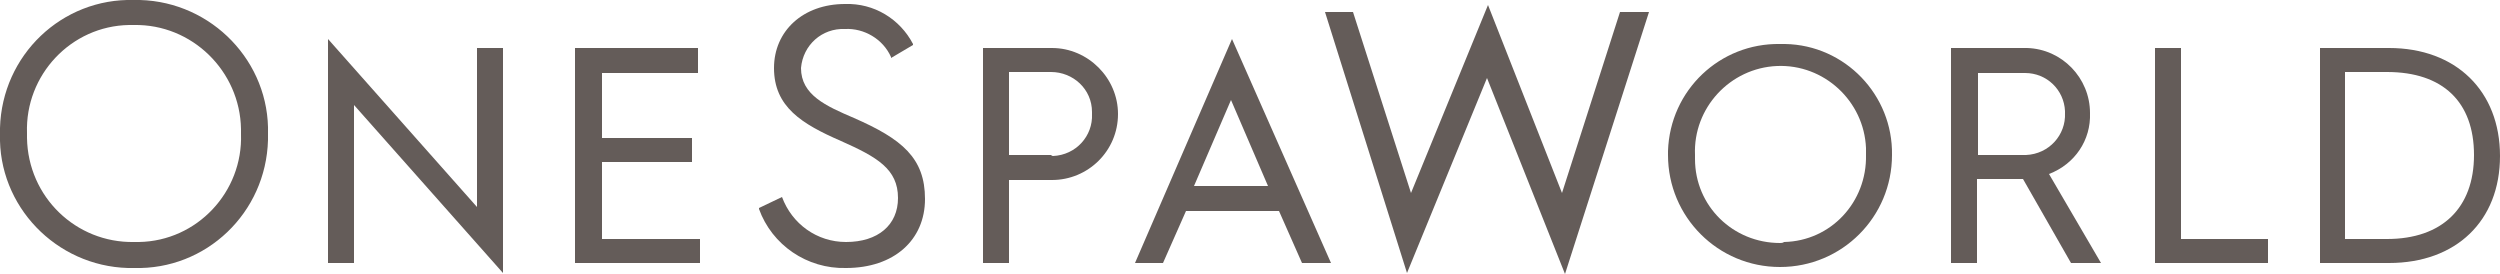
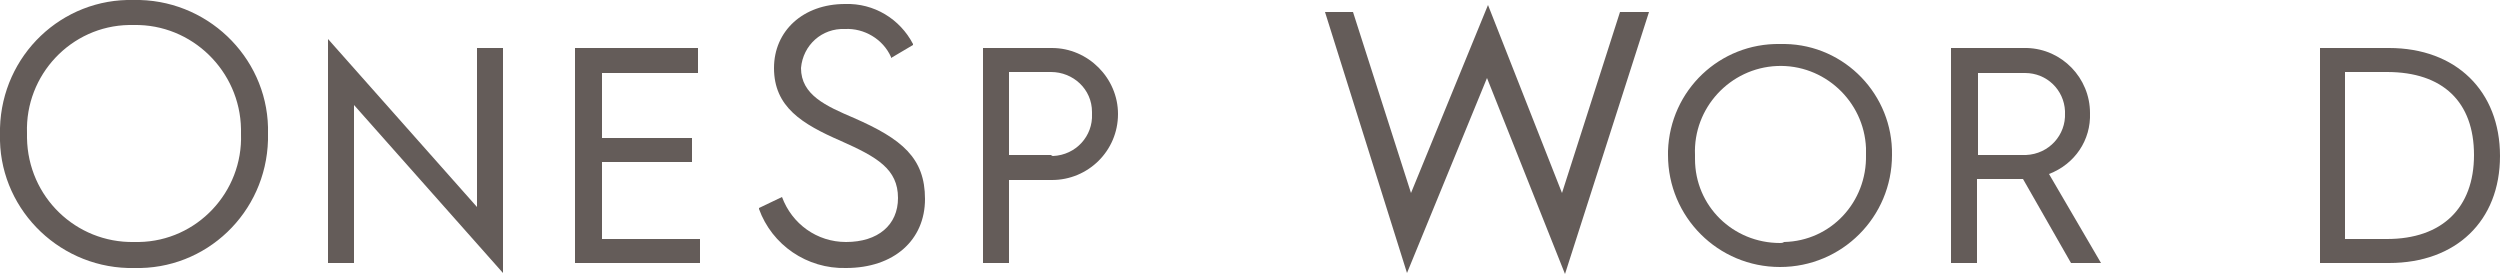
<svg xmlns="http://www.w3.org/2000/svg" version="1.1" id="Layer_1" x="0px" y="0px" viewBox="0 0 250 27.4" style="enable-background:new 0 0 250 27.4;" xml:space="preserve">
  <style type="text/css">
	.st0{fill:#645C59;}
</style>
  <polygon class="st0" points="47.7,20.7 32.8,3.9 32.8,26.3 35.4,26.3 35.4,10.5 50.3,27.3 50.3,4.8 47.7,4.8 " />
  <polygon class="st0" points="70,23.9 60.2,23.9 60.2,16.2 69.2,16.2 69.2,13.8 60.2,13.8 60.2,7.3 69.8,7.3 69.8,4.8 57.5,4.8   57.5,26.3 70,26.3 " />
  <path class="st0" d="M105.2,4.8h-6.9v21.5h2.6V18h4.3c3.6,0,6.6-2.9,6.6-6.6C111.8,7.8,108.8,4.8,105.2,4.8L105.2,4.8L105.2,4.8z   M105.1,15.5h-4.2V7.2h4.2c2.2,0,4.1,1.7,4.1,4l0,0c0,0.1,0,0.1,0,0.2c0.1,2.2-1.6,4.1-3.9,4.2l0,0  C105.3,15.6,105.2,15.6,105.1,15.5L105.1,15.5z" />
-   <path class="st0" d="M123.2,3.9l-9.7,22.4h2.8l2.3-5.2h9.3l2.3,5.2h2.9L123.2,3.9z M119.4,18.6l3.7-8.6l3.7,8.6H119.4z" />
  <path class="st0" d="M178,4.4c-6-0.1-11,4.6-11.2,10.7l0,0c0,0.1,0,0.3,0,0.4c0,6.2,5,11.2,11.2,11.2s11.2-5,11.2-11.2  c0.1-6-4.7-11-10.7-11.1C178.3,4.4,178.1,4.4,178,4.4z M178,24.3c-4.7,0-8.5-3.7-8.5-8.4l0,0c0-0.1,0-0.2,0-0.4  c-0.2-4.7,3.5-8.7,8.2-8.9s8.7,3.5,8.9,8.2c0,0.2,0,0.5,0,0.7c0.1,4.7-3.5,8.6-8.2,8.7C178.3,24.3,178.1,24.3,178,24.3L178,24.3z" />
  <path class="st0" d="M209,11.3c0-3.5-2.8-6.4-6.3-6.5c-0.1,0-0.1,0-0.2,0h-7.4v21.5h2.6v-8.4h4.6l4.8,8.4h3l-5.2-8.9  C207.5,16.4,209.1,14,209,11.3z M202.3,15.5h-4.5V7.3h4.7c2.2,0,3.9,1.7,4,3.8l0,0c0,0.1,0,0.1,0,0.2c0.1,2.2-1.6,4.1-3.9,4.2l0,0  C202.4,15.5,202.4,15.5,202.3,15.5L202.3,15.5z" />
-   <polygon class="st0" points="218.1,4.8 215.5,4.8 215.5,26.3 226.8,26.3 226.8,23.9 218.1,23.9 " />
  <path class="st0" d="M238.9,4.8H232v21.5h6.9c6.7,0,11.1-4.2,11.1-10.7S245.6,4.8,238.9,4.8z M238.7,23.9h-4.2V7.2h4.2  c5.6,0,8.7,3,8.7,8.3S244.2,23.9,238.7,23.9L238.7,23.9z" />
-   <path class="st0" d="M13.4,0C6.2-0.2,0.2,5.5,0,12.8l0,0c0,0.2,0,0.4,0,0.6c-0.2,7.2,5.6,13.2,12.8,13.4l0,0c0.2,0,0.4,0,0.6,0  C20.6,27,26.6,21.3,26.8,14c0-0.2,0-0.4,0-0.6C27,6.2,21.2,0.2,14,0C13.8,0,13.6,0,13.4,0z M13.4,24.2C7.6,24.3,2.8,19.7,2.7,13.8  c0-0.2,0-0.3,0-0.5C2.5,7.5,7.1,2.6,12.9,2.5l0,0c0.2,0,0.3,0,0.5,0C19.2,2.4,24,7.1,24.1,12.9l0,0c0,0.2,0,0.3,0,0.5  c0.2,5.8-4.4,10.7-10.2,10.8C13.7,24.2,13.6,24.2,13.4,24.2L13.4,24.2z" />
+   <path class="st0" d="M13.4,0C6.2-0.2,0.2,5.5,0,12.8l0,0c0,0.2,0,0.4,0,0.6c-0.2,7.2,5.6,13.2,12.8,13.4l0,0c0.2,0,0.4,0,0.6,0  C20.6,27,26.6,21.3,26.8,14c0-0.2,0-0.4,0-0.6C27,6.2,21.2,0.2,14,0C13.8,0,13.6,0,13.4,0z M13.4,24.2C7.6,24.3,2.8,19.7,2.7,13.8  c0-0.2,0-0.3,0-0.5C2.5,7.5,7.1,2.6,12.9,2.5l0,0c0.2,0,0.3,0,0.5,0C19.2,2.4,24,7.1,24.1,12.9l0,0c0,0.2,0,0.3,0,0.5  c0.2,5.8-4.4,10.7-10.2,10.8C13.7,24.2,13.6,24.2,13.4,24.2L13.4,24.2" />
  <polygon class="st0" points="156.2,19.3 148.8,0.5 141.1,19.3 135.3,1.2 132.5,1.2 140.7,27.3 148.7,7.8 156.5,27.4 164.9,1.2   162,1.2 " />
  <path class="st0" d="M85.4,11.8c-2.8-1.2-5.3-2.3-5.3-5c0.2-2.3,2.1-4,4.4-3.9c1.9-0.1,3.8,1,4.6,2.8v0.1l2.2-1.3V4.4  c-1.3-2.5-3.9-4.1-6.8-4c-4.2,0-7.1,2.7-7.1,6.4c0,3.9,2.8,5.6,6.7,7.3c3.6,1.6,5.7,2.8,5.7,5.7c0,2.7-2,4.4-5.2,4.4  c-2.9,0-5.4-1.8-6.4-4.5l0,0l-2.3,1.1v0.1c1.3,3.6,4.8,6,8.7,5.9c4.8,0,7.9-2.8,7.9-6.9S90.2,13.9,85.4,11.8z" />
</svg>